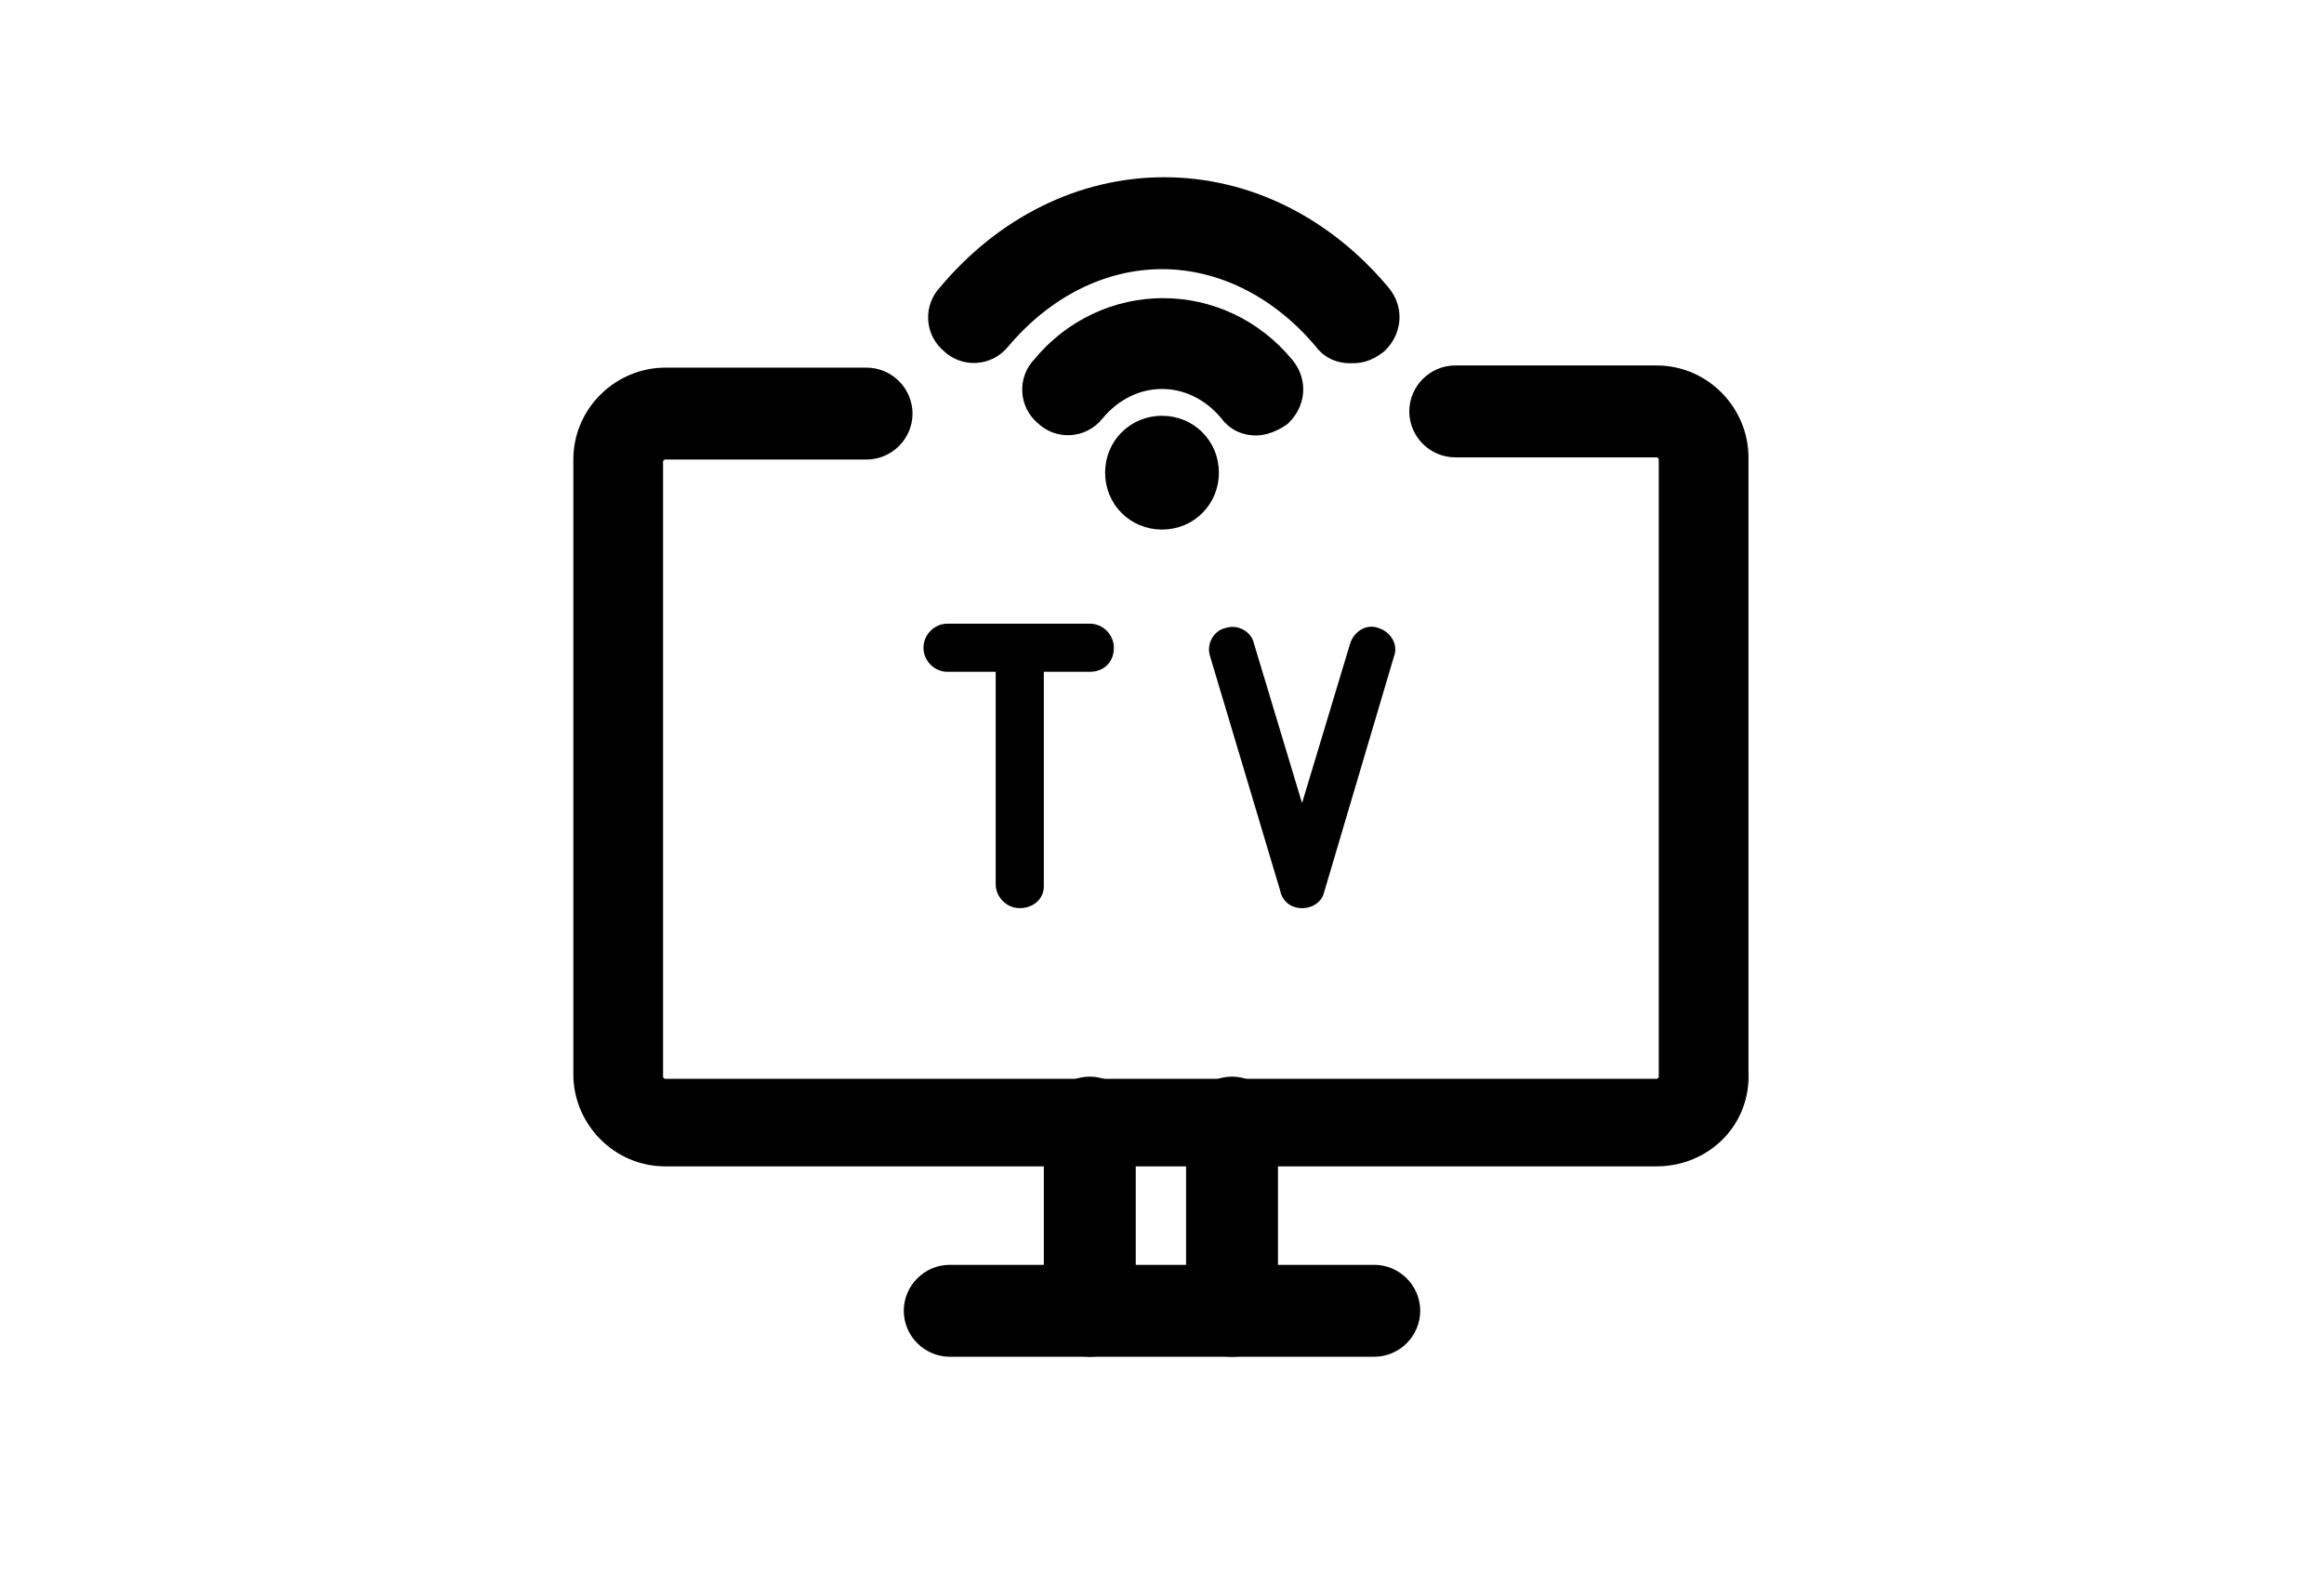
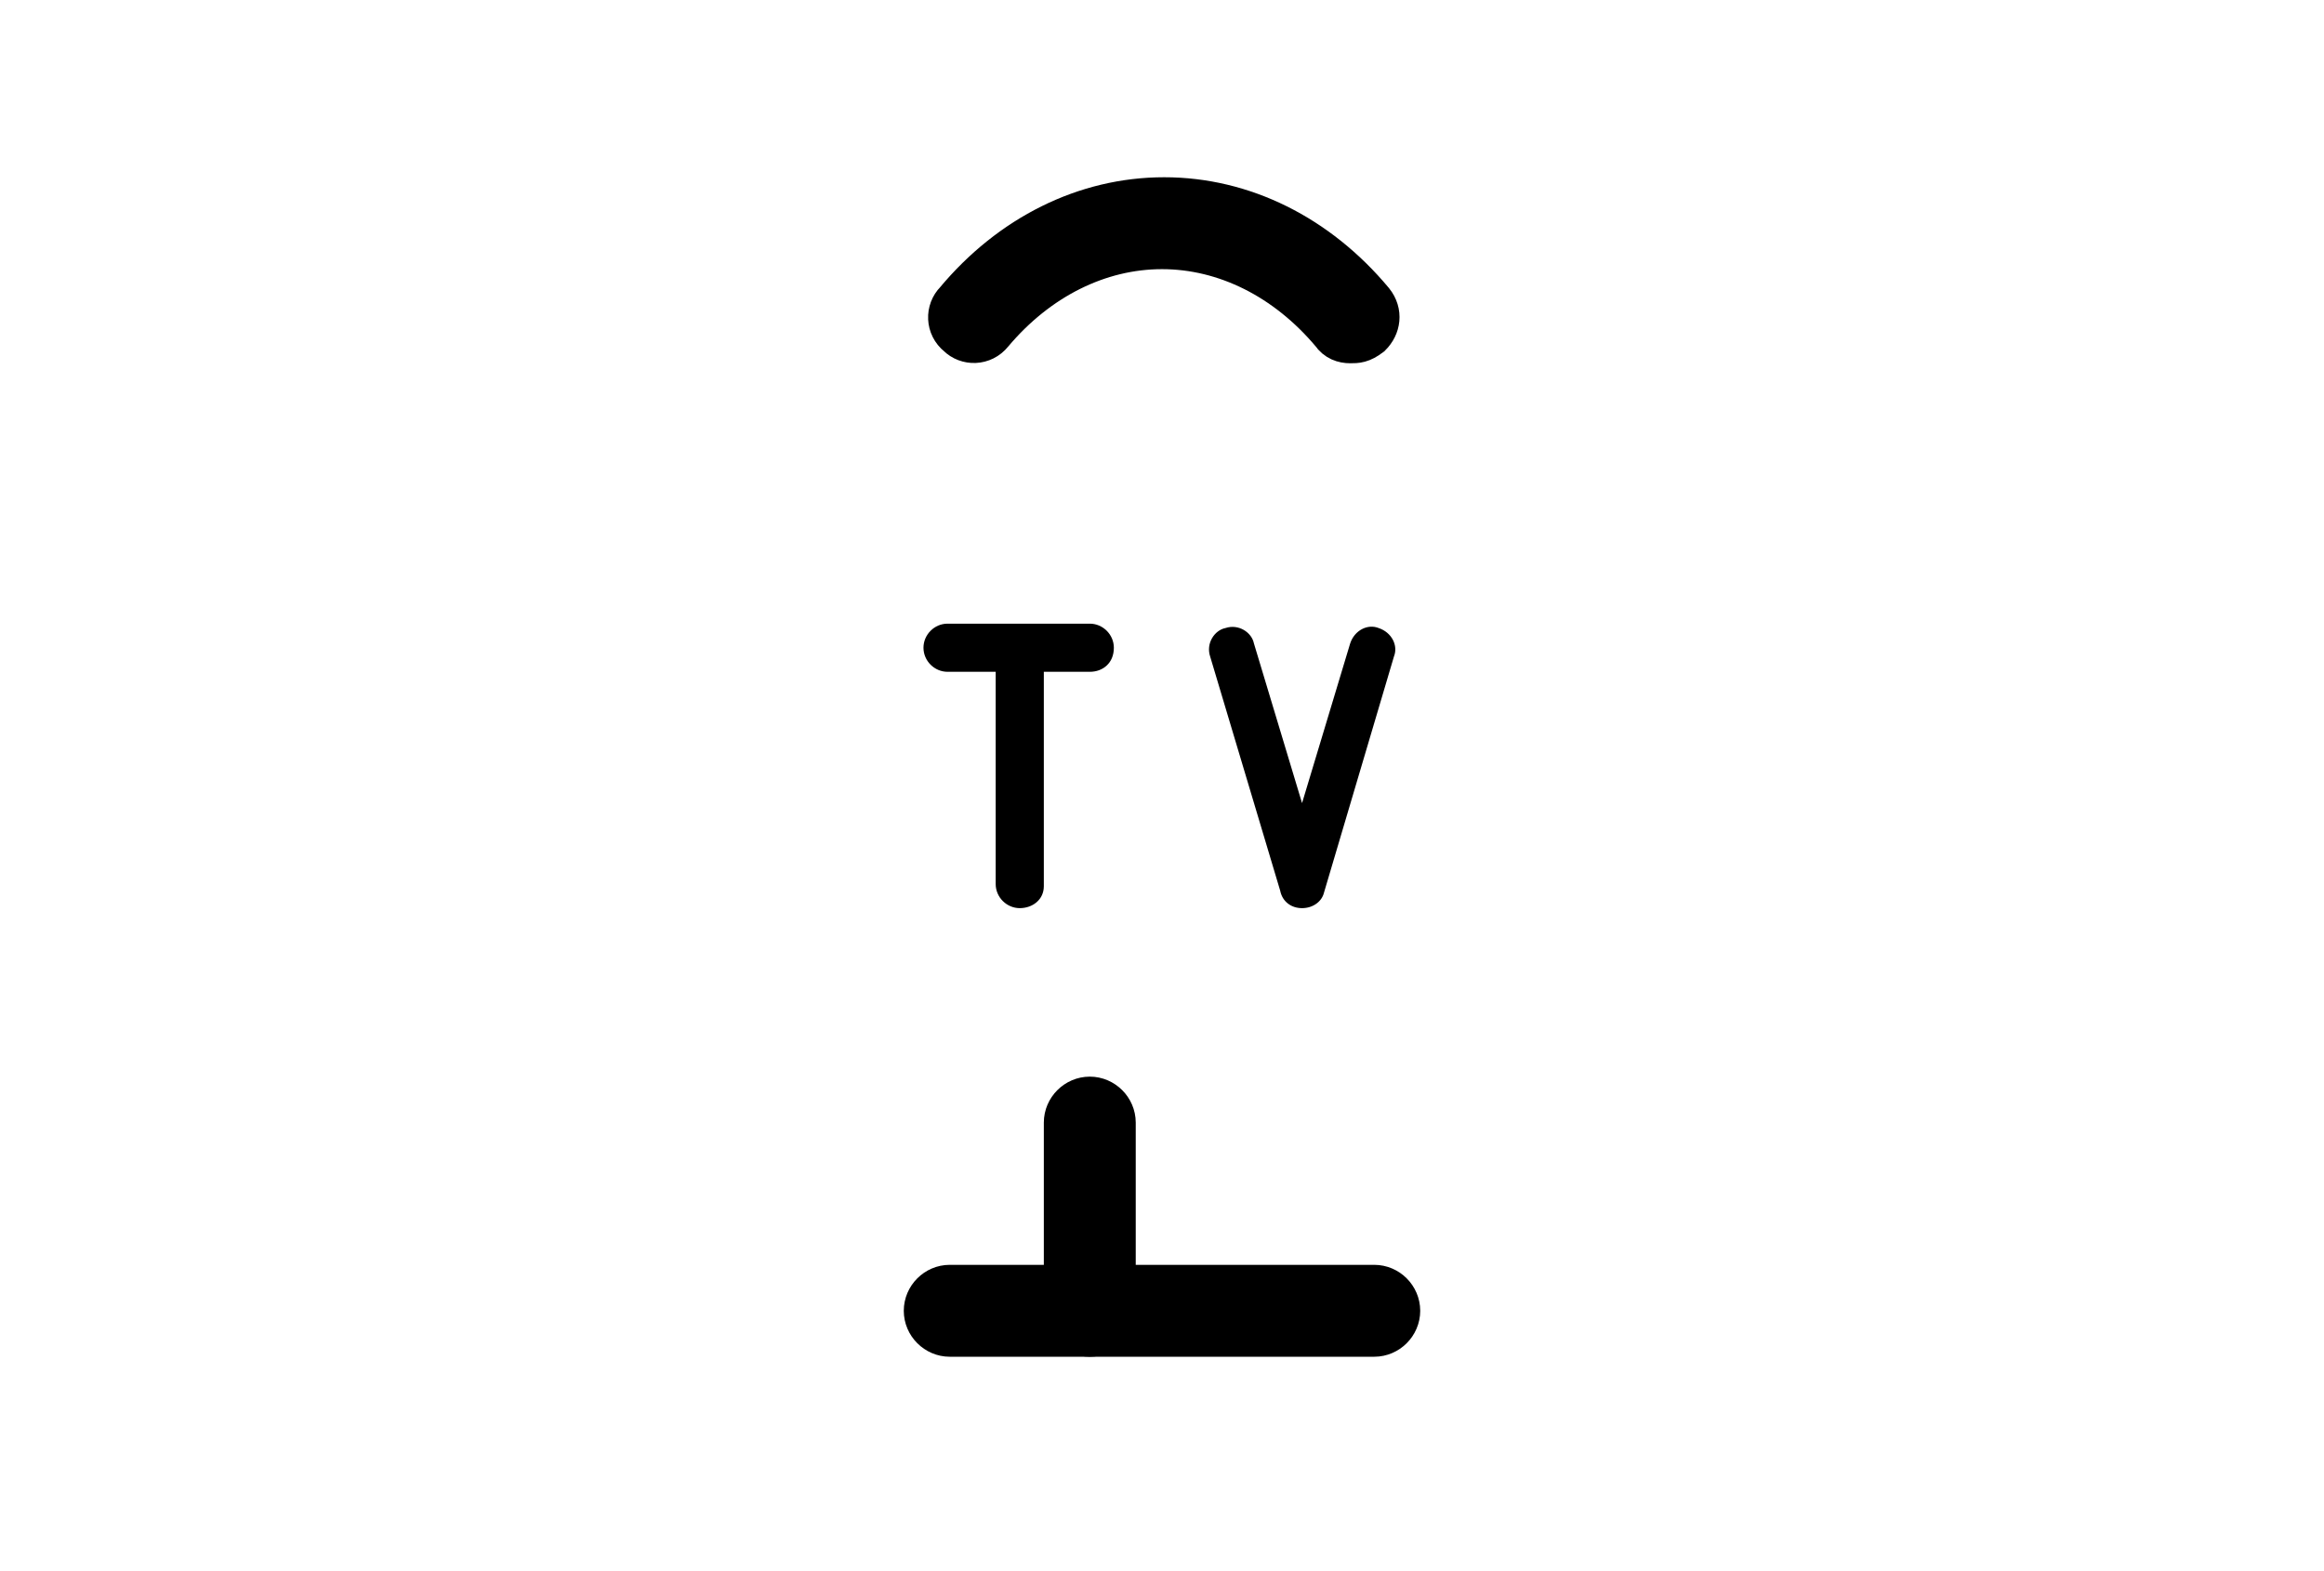
<svg xmlns="http://www.w3.org/2000/svg" version="1.1" id="Layer_2_00000020373675996100085690000017992721739107343804_" x="0px" y="0px" viewBox="0 0 106.2 71.8" style="enable-background:new 0 0 106.2 71.8;" xml:space="preserve">
  <style type="text/css">
	.st0{fill:none;}
	.st1{stroke:#000000;stroke-width:2;stroke-miterlimit:10;}
</style>
  <g id="Layer_1-2">
    <g>
      <path class="st0" d="M11.5,0h83.2c6.3,0,11.5,5.1,11.5,11.5v48.9c0,6.3-5.1,11.5-11.5,11.5H11.5C5.1,71.8,0,66.7,0,60.3V11.5    C0,5.1,5.1,0,11.5,0z" />
      <g>
-         <path class="st1" d="M75.7,52.3H30.4c-1.8,0-3.2-1.5-3.2-3.2V21c0-1.8,1.5-3.2,3.2-3.2h9.2c0.6,0,1.1,0.5,1.1,1.1     S40.2,20,39.6,20h-9.2c-0.6,0-1.1,0.5-1.1,1.1v28.1c0,0.6,0.5,1.1,1.1,1.1h45.3c0.6,0,1.1-0.5,1.1-1.1V21c0-0.6-0.5-1.1-1.1-1.1     h-9.2c-0.6,0-1.1-0.5-1.1-1.1s0.5-1.1,1.1-1.1h9.2c1.8,0,3.2,1.5,3.2,3.2V49C79,50.9,77.5,52.3,75.7,52.3z" />
        <path class="st1" d="M62.8,61H43.4c-0.6,0-1.1-0.5-1.1-1.1s0.5-1.1,1.1-1.1h19.4c0.6,0,1.1,0.5,1.1,1.1S63.4,61,62.8,61z" />
        <path class="st1" d="M49.8,61c-0.6,0-1.1-0.5-1.1-1.1v-8.6c0-0.6,0.5-1.1,1.1-1.1s1.1,0.5,1.1,1.1v8.6C50.9,60.5,50.4,61,49.8,61     z" />
-         <path class="st1" d="M56.3,61c-0.6,0-1.1-0.5-1.1-1.1v-8.6c0-0.6,0.5-1.1,1.1-1.1s1.1,0.5,1.1,1.1v8.6C57.4,60.5,56.9,61,56.3,61     z" />
        <path d="M46.6,41.5c-0.6,0-1.1-0.5-1.1-1.1V29.7c0-0.6,0.5-1.1,1.1-1.1s1.1,0.5,1.1,1.1v10.8C47.7,41.1,47.2,41.5,46.6,41.5z" />
        <path d="M49.8,30.7h-6.5c-0.6,0-1.1-0.5-1.1-1.1s0.5-1.1,1.1-1.1h6.5c0.6,0,1.1,0.5,1.1,1.1C50.9,30.3,50.4,30.7,49.8,30.7z" />
        <path d="M59.5,41.5c-0.5,0-0.9-0.3-1-0.8L55.3,30c-0.2-0.6,0.2-1.2,0.7-1.3c0.6-0.2,1.2,0.2,1.3,0.7l2.2,7.3l2.2-7.3     c0.2-0.6,0.8-0.9,1.3-0.7c0.6,0.2,0.9,0.8,0.7,1.3l-3.2,10.8C60.4,41.2,60,41.5,59.5,41.5L59.5,41.5z" />
-         <path class="st1" d="M53.1,23.2c-0.9,0-1.6-0.7-1.6-1.6s0.7-1.6,1.6-1.6s1.6,0.7,1.6,1.6C54.7,22.5,54,23.2,53.1,23.2z" />
-         <path class="st1" d="M57.4,18.9c-0.3,0-0.6-0.1-0.8-0.4c-1.9-2.3-5.1-2.3-7,0c-0.4,0.5-1.1,0.5-1.5,0.1c-0.5-0.4-0.5-1.1-0.1-1.5     c2.7-3.3,7.6-3.3,10.3,0c0.4,0.5,0.3,1.1-0.1,1.5C57.9,18.8,57.6,18.9,57.4,18.9L57.4,18.9z" />
        <path class="st1" d="M61.7,15.6c-0.3,0-0.6-0.1-0.8-0.4c-2.1-2.5-4.9-3.9-7.8-3.9s-5.7,1.4-7.8,3.9c-0.4,0.5-1.1,0.5-1.5,0.1     c-0.5-0.4-0.5-1.1-0.1-1.5c2.5-3,5.9-4.7,9.5-4.7s7,1.7,9.5,4.7c0.4,0.5,0.3,1.1-0.1,1.5C62.2,15.6,62,15.6,61.7,15.6z" />
      </g>
    </g>
  </g>
</svg>